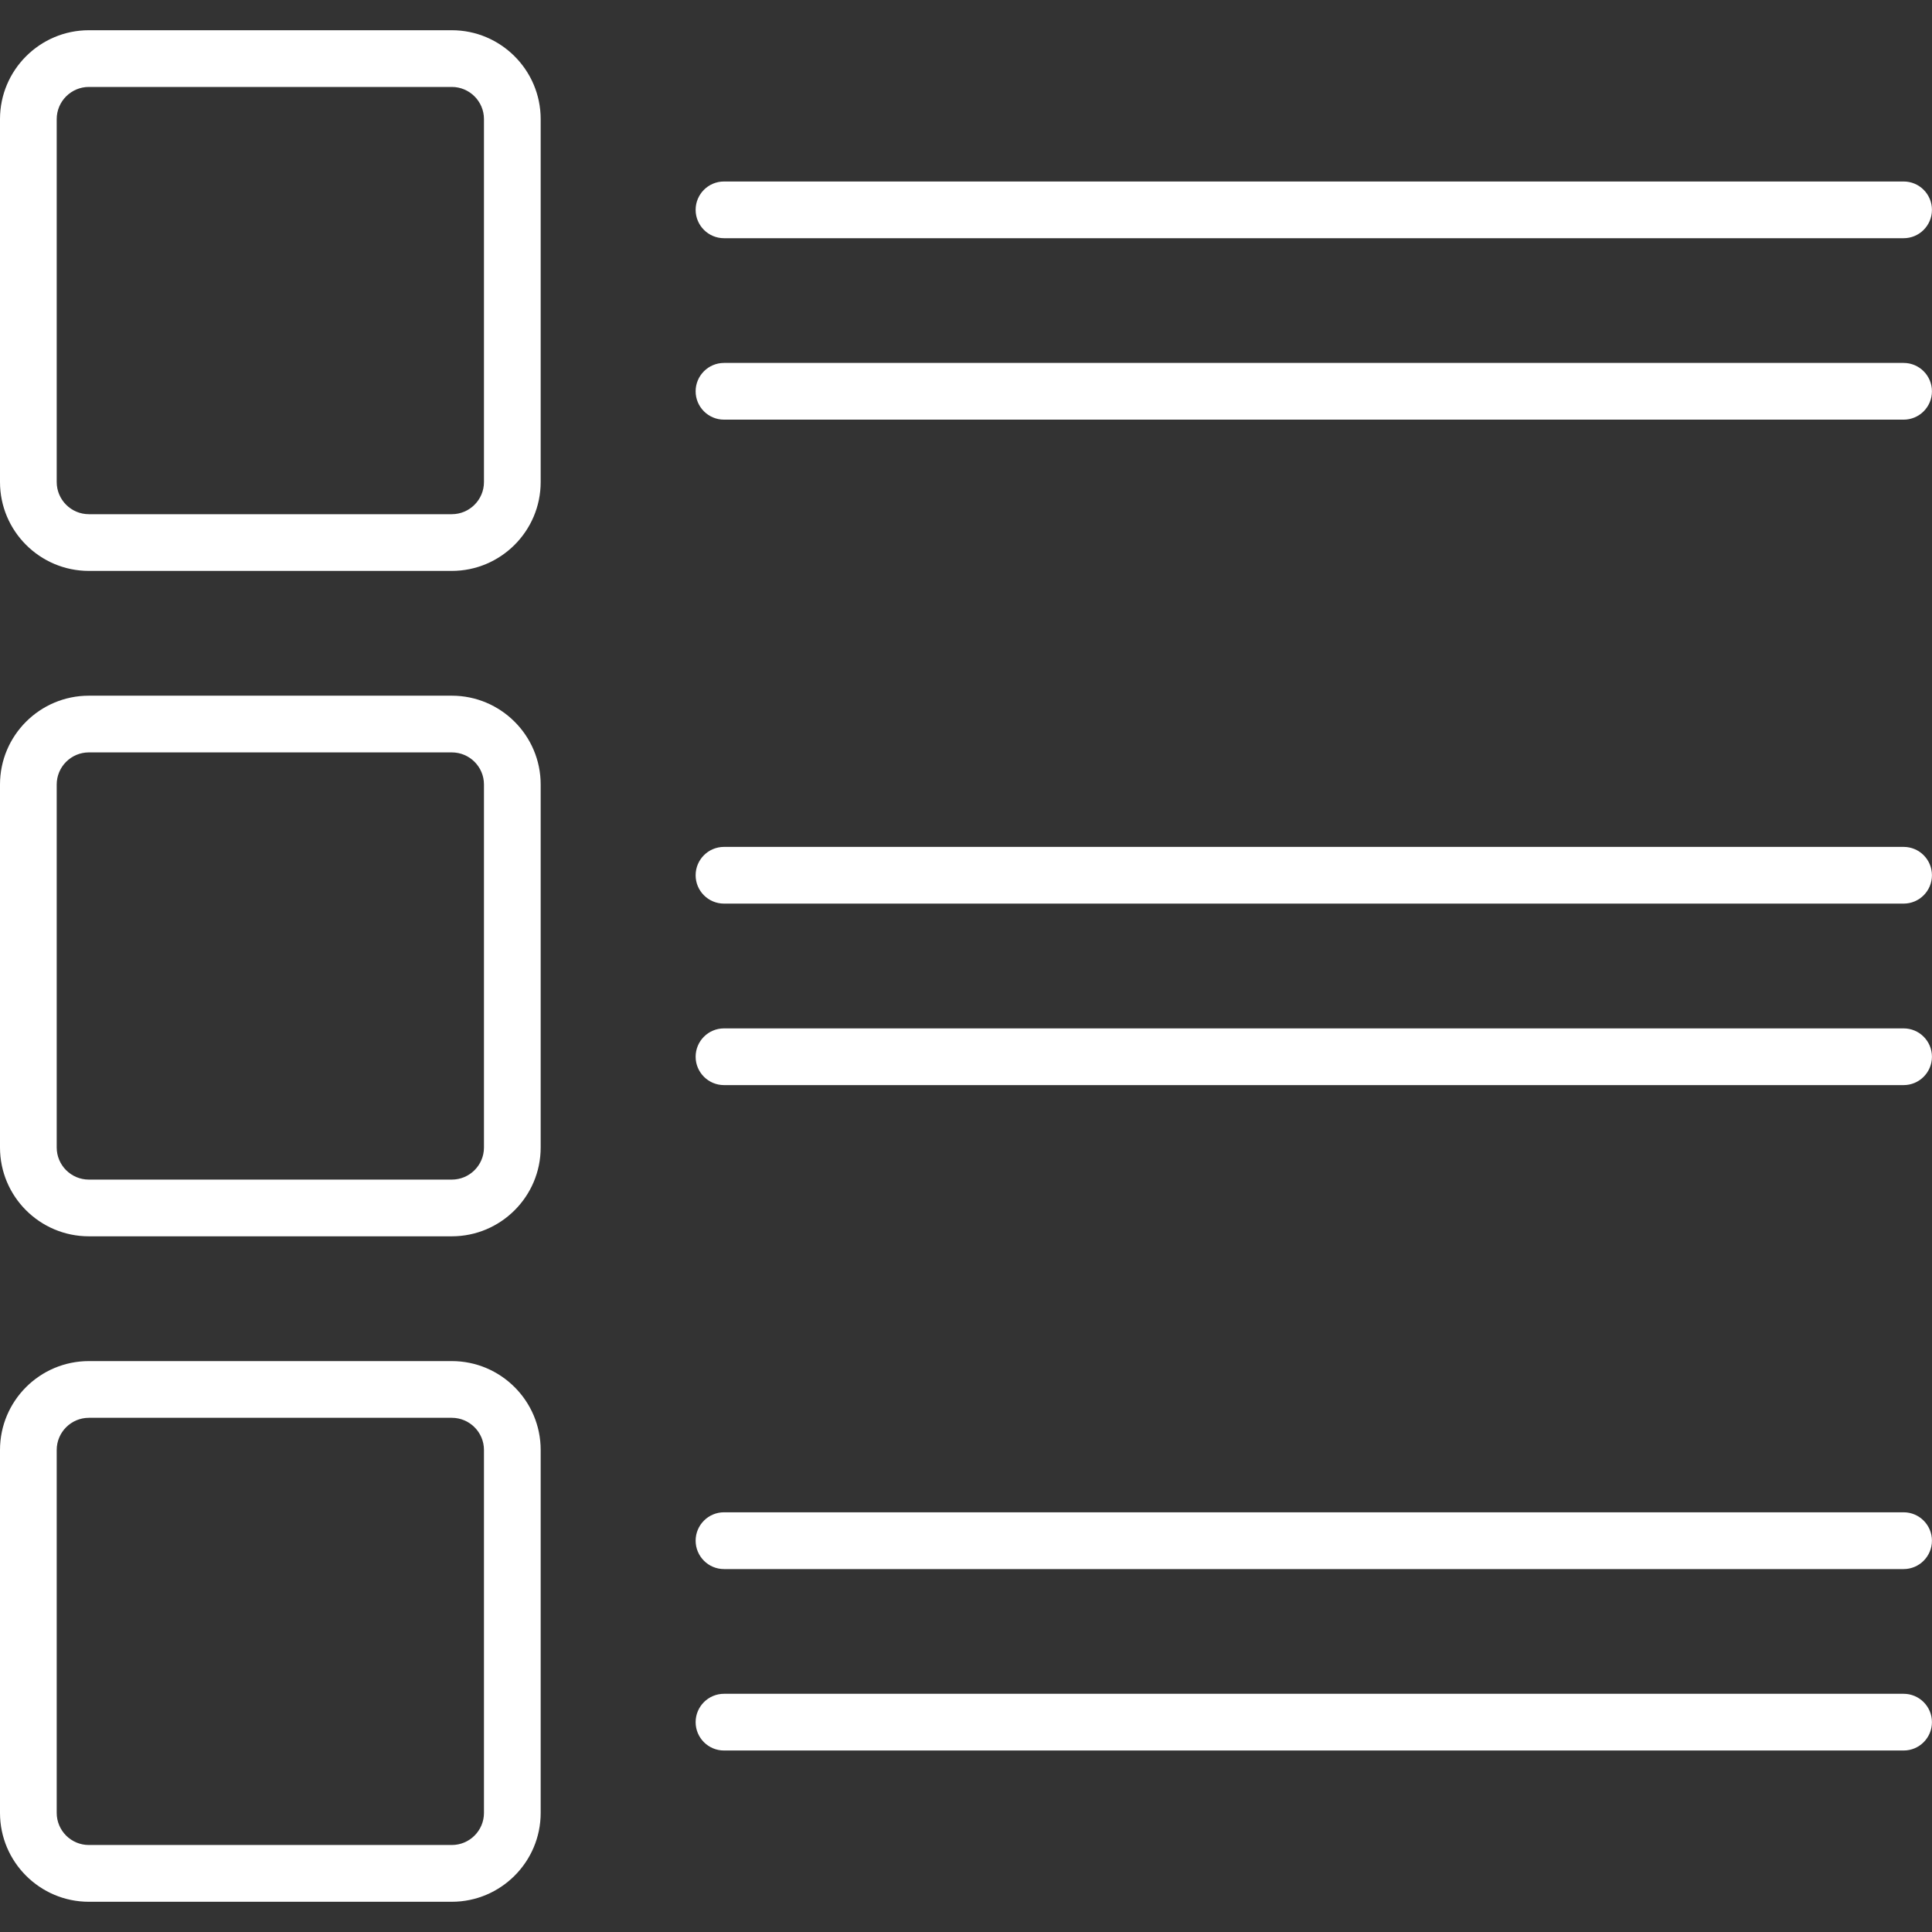
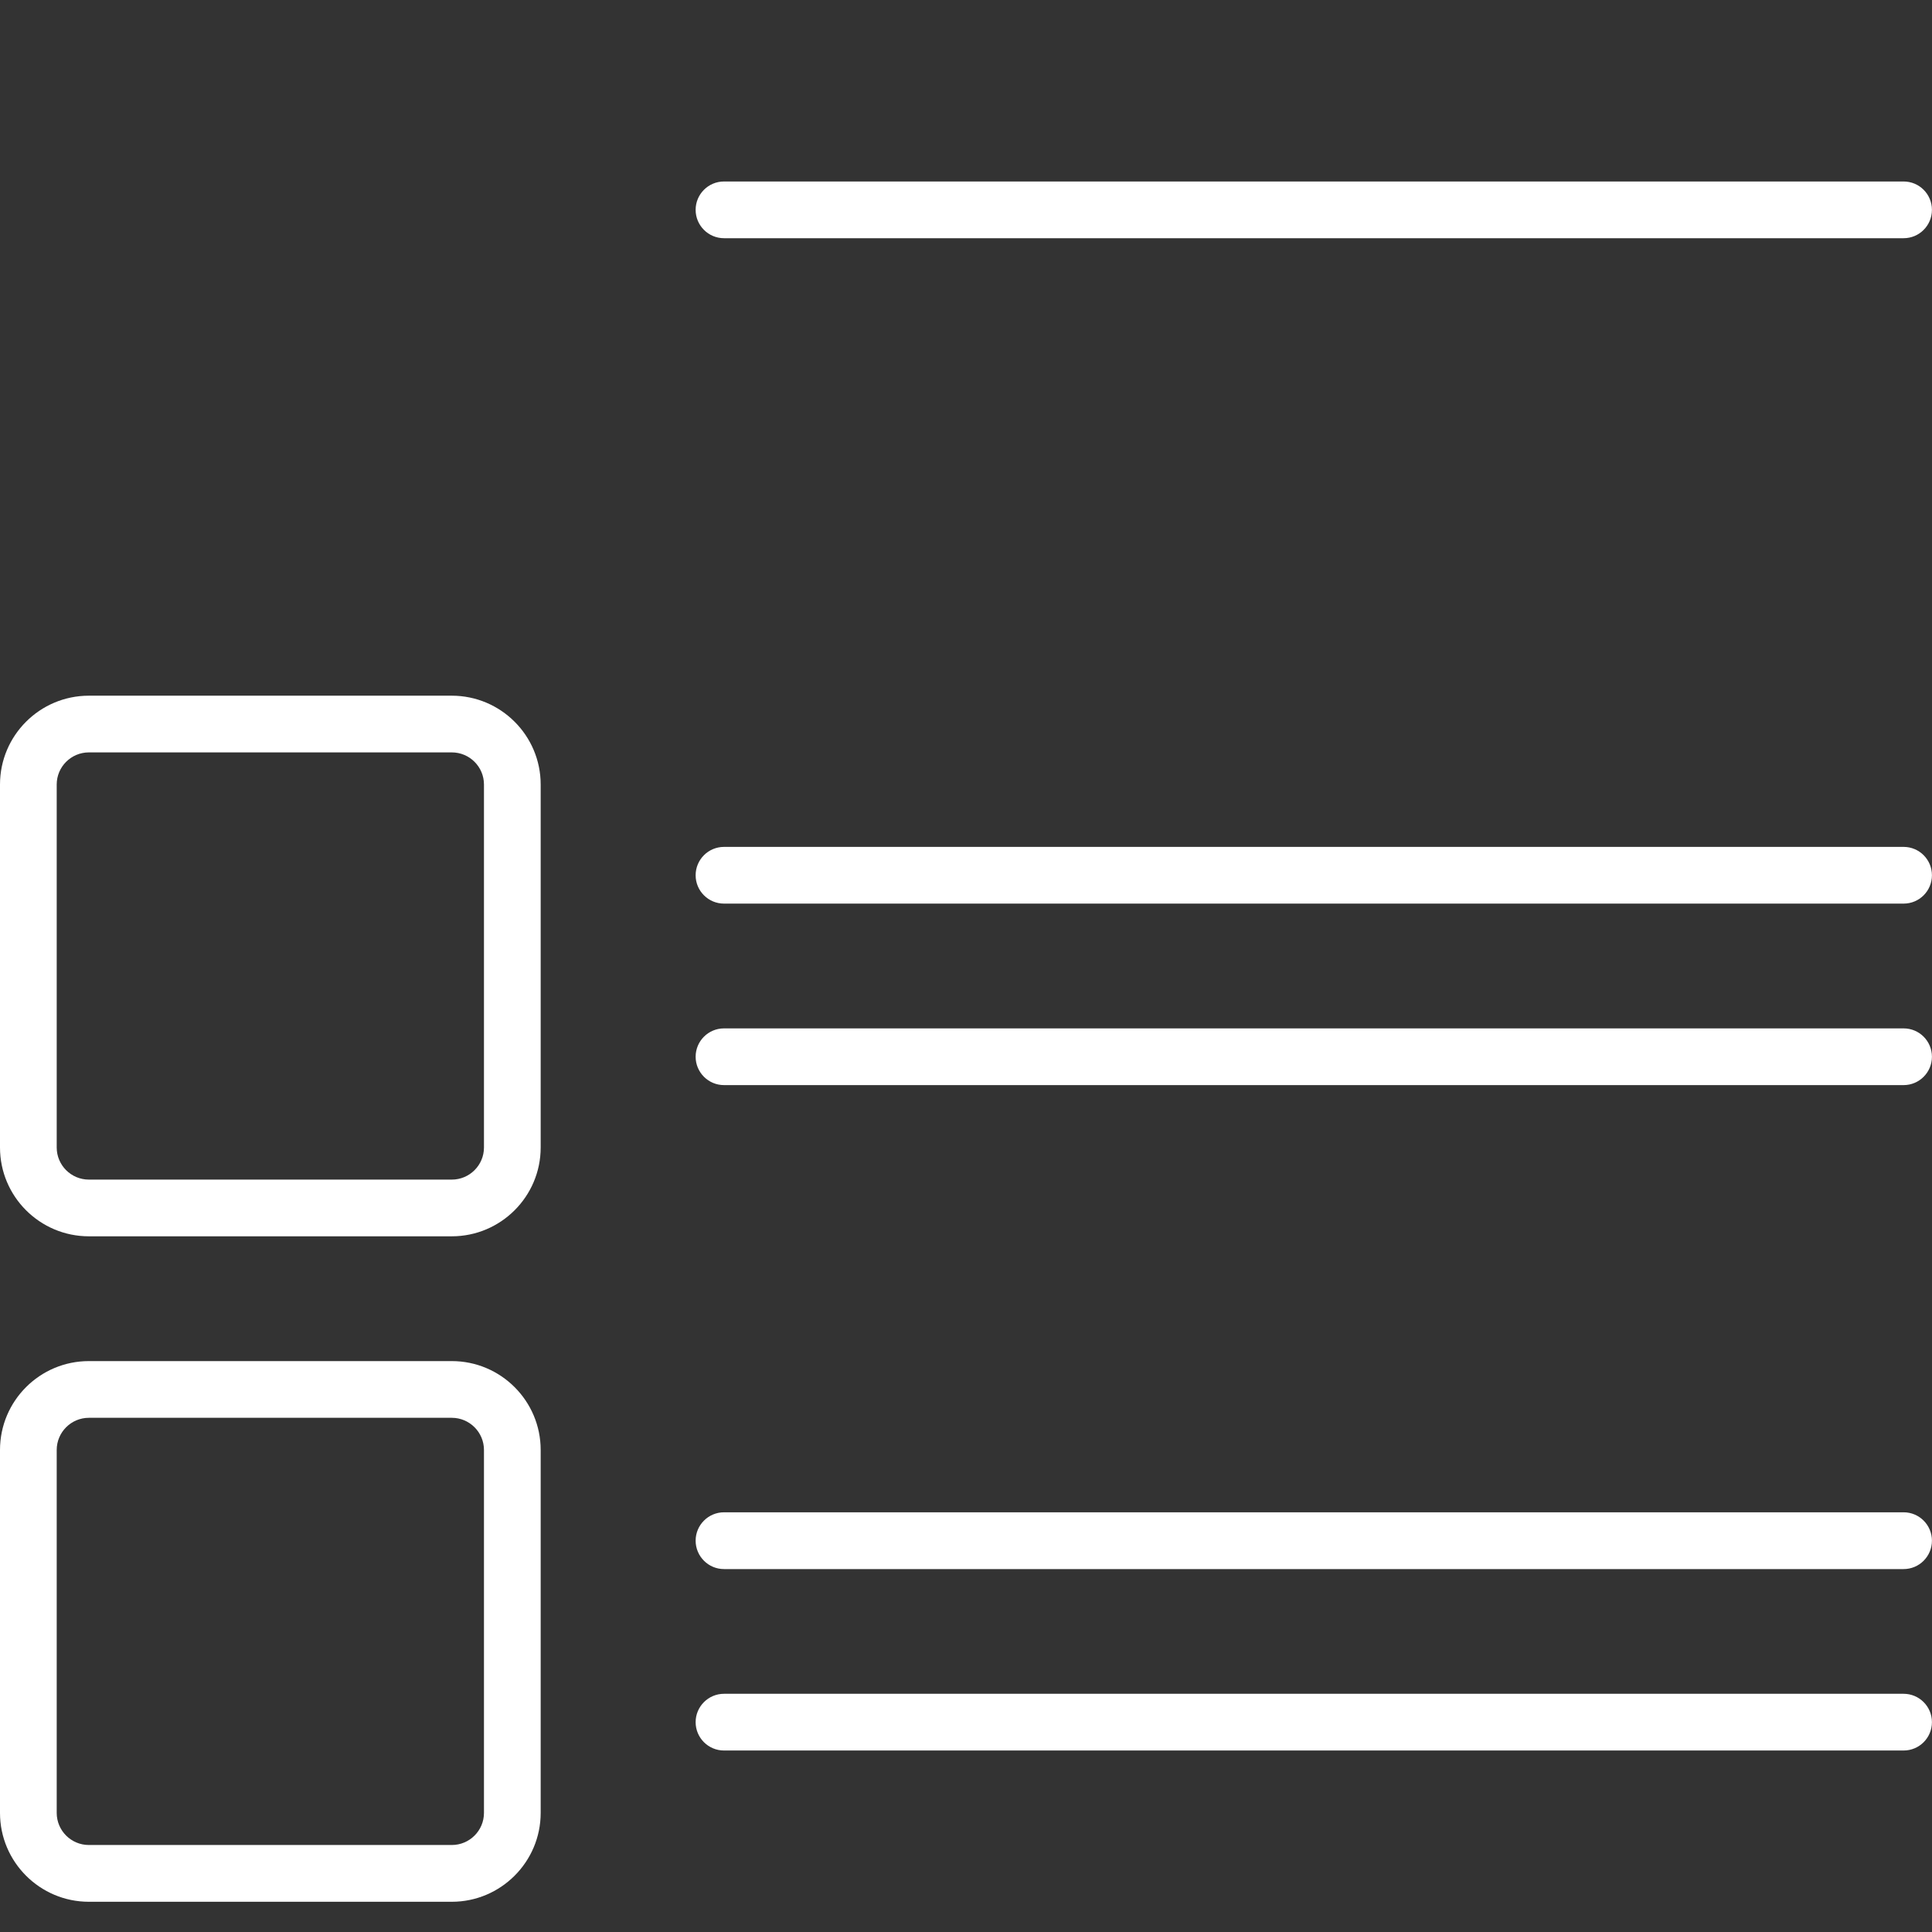
<svg xmlns="http://www.w3.org/2000/svg" width="34" height="34" viewBox="0 0 34 34" fill="none">
  <rect x="0" y="0" width="34" height="34" fill="#333333" stroke="none" />
  <path d="M33.501 18.098H12.741C12.466 18.098 12.242 18.321 12.242 18.597C12.242 18.872 12.466 19.096 12.741 19.096H33.501C33.776 19.096 33.999 18.872 33.999 18.597C33.999 18.321 33.776 18.098 33.501 18.098Z" fill="white" />
  <path d="M33.501 14.904H12.741C12.466 14.904 12.242 15.127 12.242 15.403C12.242 15.679 12.466 15.902 12.741 15.902H33.501C33.776 15.902 33.999 15.679 33.999 15.403C33.999 15.127 33.776 14.904 33.501 14.904Z" fill="white" />
  <path d="M7.951 12.243H1.564C0.701 12.243 0 12.944 0 13.806V20.194C0 21.056 0.701 21.757 1.564 21.757H7.951C8.813 21.757 9.515 21.056 9.515 20.194V13.806C9.515 12.944 8.813 12.243 7.951 12.243ZM8.517 20.194C8.517 20.506 8.263 20.759 7.951 20.759H1.564C1.252 20.759 0.998 20.506 0.998 20.194V13.806C0.998 13.494 1.252 13.241 1.564 13.241H7.951C8.263 13.241 8.517 13.494 8.517 13.806V20.194Z" fill="white" />
-   <path d="M33.501 6.387H12.741C12.466 6.387 12.242 6.611 12.242 6.886C12.242 7.162 12.466 7.385 12.741 7.385H33.501C33.776 7.385 33.999 7.162 33.999 6.886C33.999 6.611 33.776 6.387 33.501 6.387Z" fill="white" />
  <path d="M12.741 4.192H33.501C33.776 4.192 33.999 3.968 33.999 3.693C33.999 3.417 33.776 3.194 33.501 3.194H12.741C12.466 3.194 12.242 3.417 12.242 3.693C12.242 3.968 12.466 4.192 12.741 4.192Z" fill="white" />
-   <path d="M7.951 0.532H1.564C0.701 0.532 0 1.234 0 2.096V8.483C0 9.345 0.701 10.047 1.564 10.047H7.951C8.813 10.047 9.515 9.345 9.515 8.483V2.096C9.515 1.234 8.813 0.532 7.951 0.532ZM8.517 8.483C8.517 8.795 8.263 9.049 7.951 9.049H1.564C1.252 9.049 0.998 8.795 0.998 8.483V2.096C0.998 1.784 1.252 1.53 1.564 1.53H7.951C8.263 1.53 8.517 1.784 8.517 2.096V8.483Z" fill="white" />
  <path d="M33.501 29.808H12.741C12.466 29.808 12.242 30.032 12.242 30.307C12.242 30.583 12.466 30.806 12.741 30.806H33.501C33.776 30.806 33.999 30.583 33.999 30.307C33.999 30.032 33.776 29.808 33.501 29.808Z" fill="white" />
  <path d="M33.501 26.614H12.741C12.466 26.614 12.242 26.838 12.242 27.113C12.242 27.389 12.466 27.613 12.741 27.613H33.501C33.776 27.613 33.999 27.389 33.999 27.113C33.999 26.838 33.776 26.614 33.501 26.614Z" fill="white" />
  <path d="M7.951 23.953H1.564C0.701 23.953 0 24.654 0 25.517V31.904C0 32.766 0.701 33.468 1.564 33.468H7.951C8.813 33.468 9.515 32.766 9.515 31.904V25.517C9.515 24.654 8.813 23.953 7.951 23.953ZM8.517 31.904C8.517 32.216 8.263 32.469 7.951 32.469H1.564C1.252 32.469 0.998 32.216 0.998 31.904V25.517C0.998 25.205 1.252 24.951 1.564 24.951H7.951C8.263 24.951 8.517 25.205 8.517 25.517V31.904Z" fill="white" />
</svg>